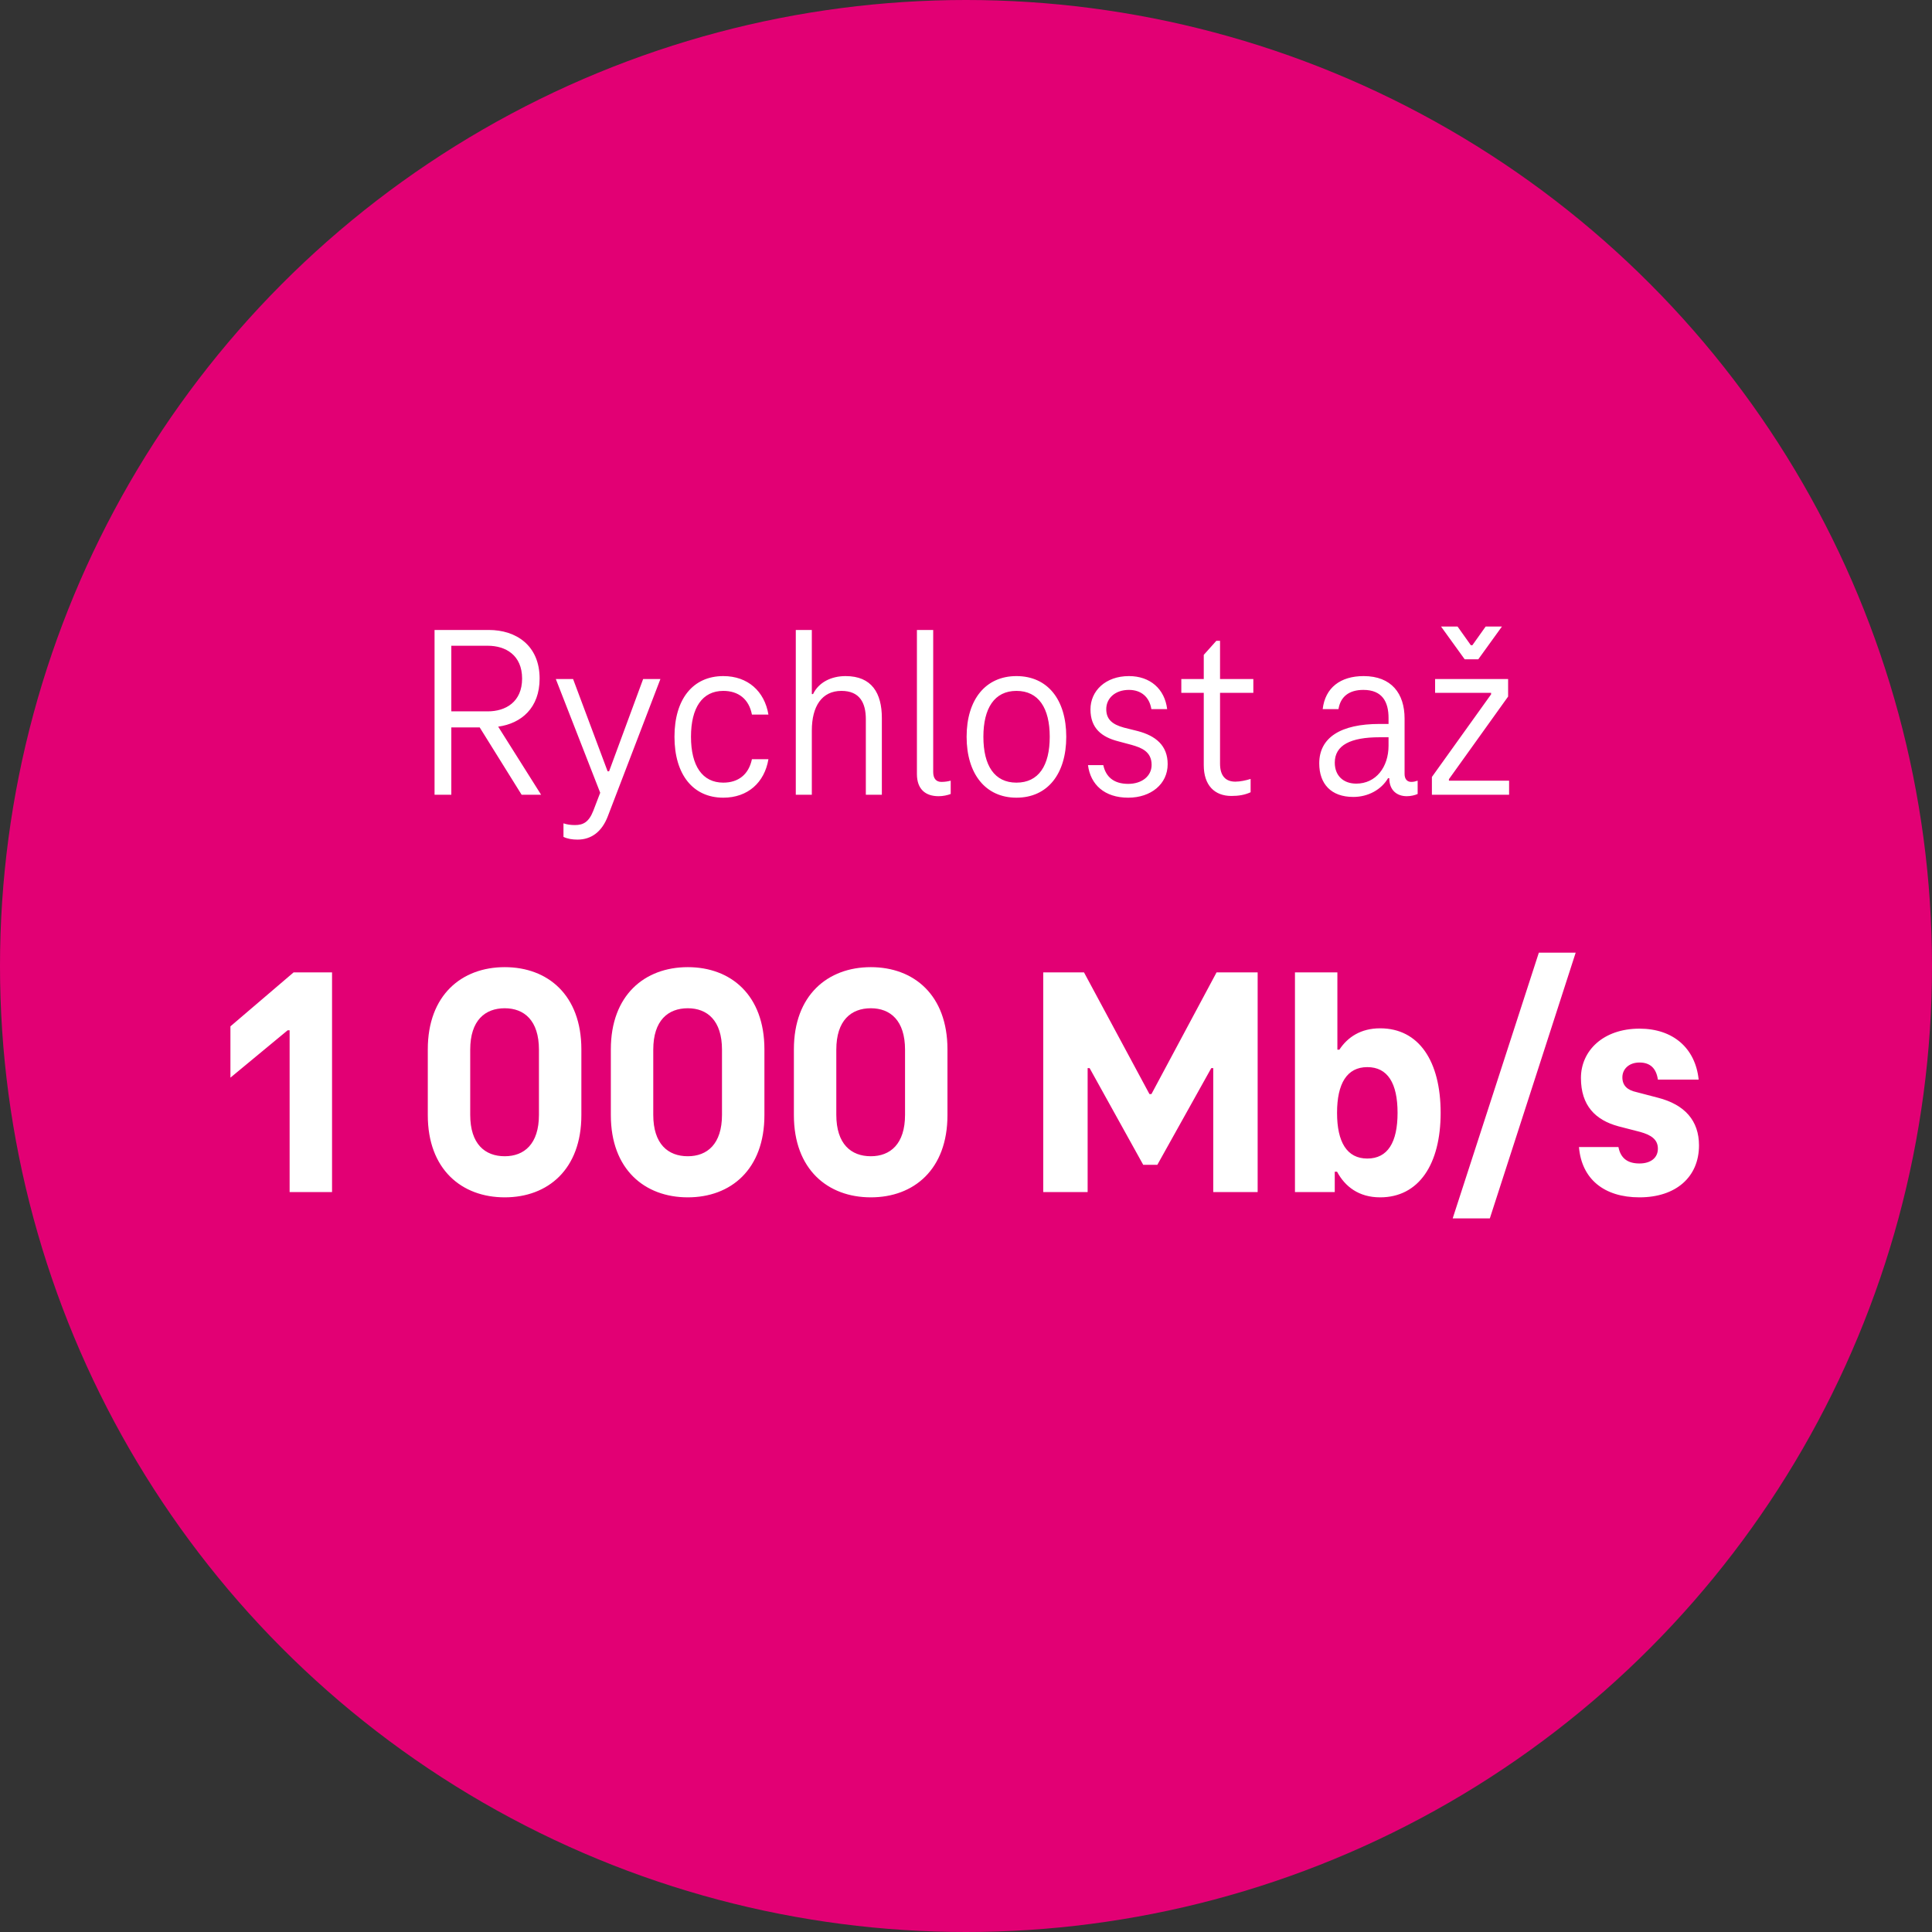
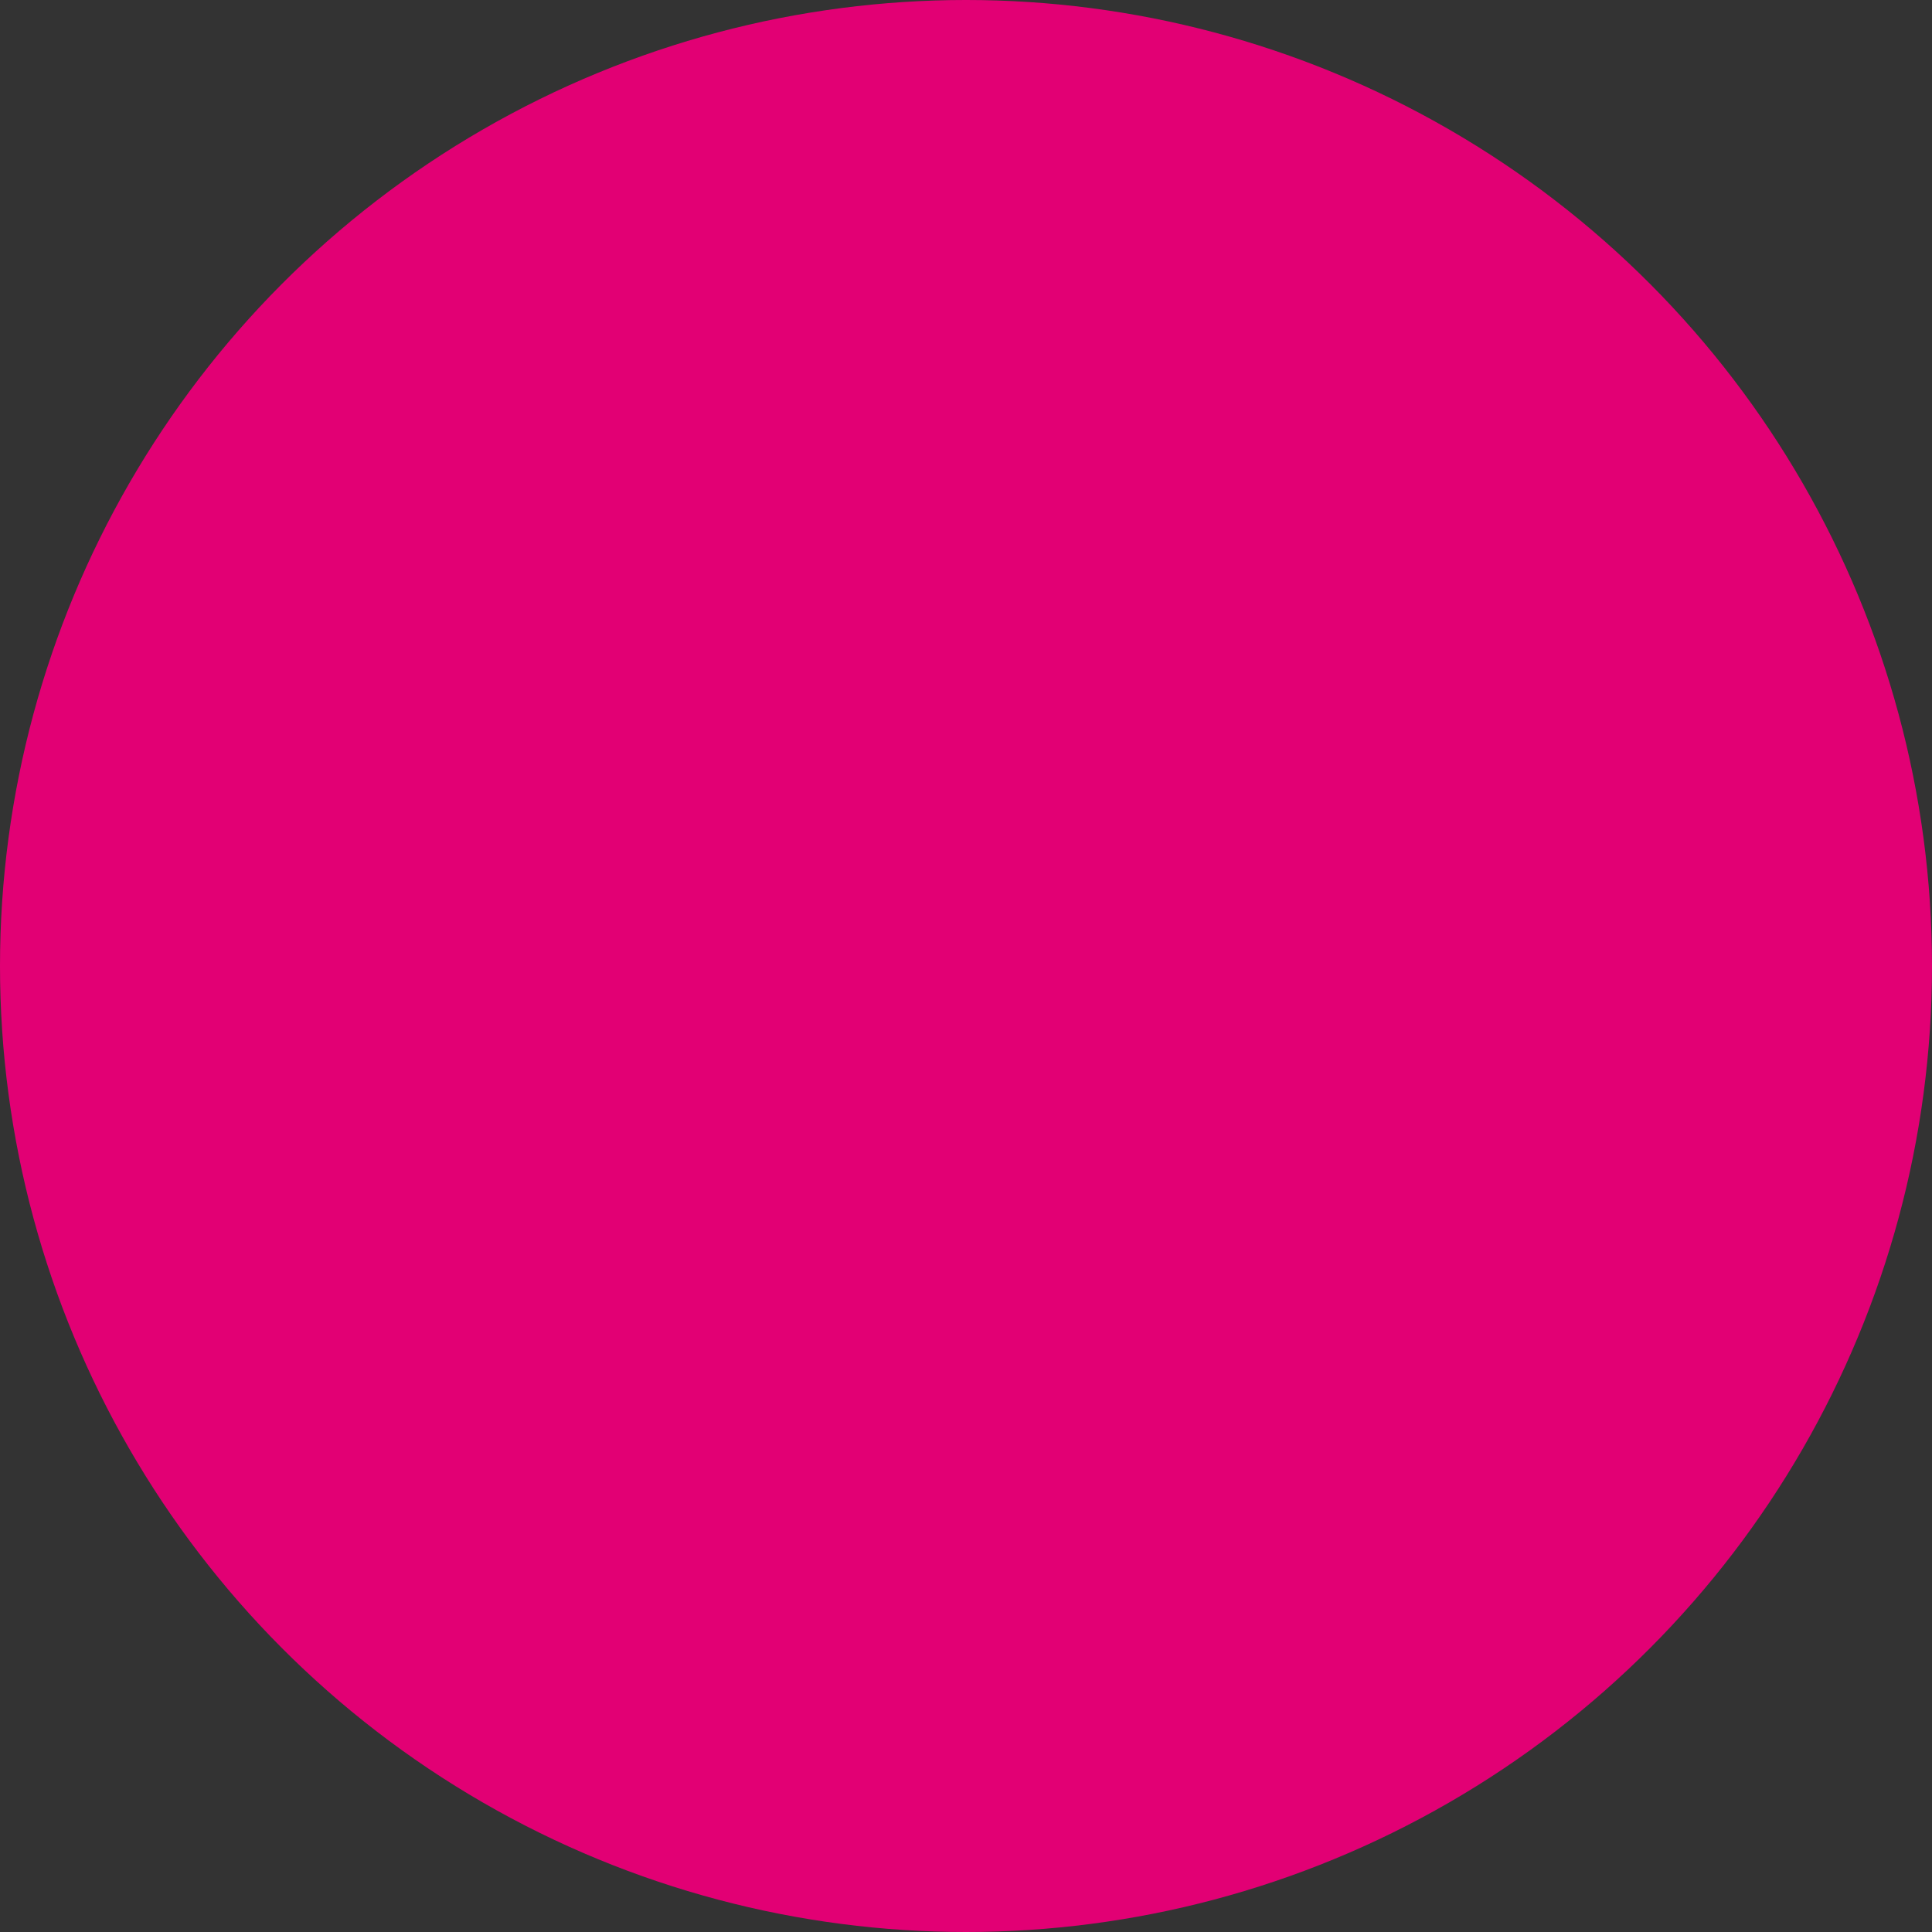
<svg xmlns="http://www.w3.org/2000/svg" width="141" height="141" viewBox="0 0 141 141" fill="none">
  <rect x="0" y="0" width="141" height="141" fill="#333333" stroke="none" />
  <circle cx="70.5" cy="70.5" r="70.5" fill="#E20074" />
-   <path d="M16.817 74.904L21.425 70.968H24.233V87H21.137V75.192H20.993L16.817 78.648V74.904ZM36.837 87.384C33.693 87.384 31.221 85.344 31.221 81.384V76.584C31.221 72.624 33.693 70.584 36.837 70.584C39.981 70.584 42.429 72.624 42.429 76.584V81.384C42.429 85.344 39.981 87.384 36.837 87.384ZM36.837 84.384C38.253 84.384 39.333 83.496 39.333 81.36V76.608C39.333 74.472 38.253 73.584 36.837 73.584C35.397 73.584 34.317 74.472 34.317 76.608V81.36C34.317 83.496 35.397 84.384 36.837 84.384ZM50.196 87.384C47.052 87.384 44.58 85.344 44.58 81.384V76.584C44.58 72.624 47.052 70.584 50.196 70.584C53.34 70.584 55.788 72.624 55.788 76.584V81.384C55.788 85.344 53.34 87.384 50.196 87.384ZM50.196 84.384C51.612 84.384 52.692 83.496 52.692 81.36V76.608C52.692 74.472 51.612 73.584 50.196 73.584C48.756 73.584 47.676 74.472 47.676 76.608V81.36C47.676 83.496 48.756 84.384 50.196 84.384ZM63.555 87.384C60.411 87.384 57.939 85.344 57.939 81.384V76.584C57.939 72.624 60.411 70.584 63.555 70.584C66.699 70.584 69.147 72.624 69.147 76.584V81.384C69.147 85.344 66.699 87.384 63.555 87.384ZM63.555 84.384C64.971 84.384 66.051 83.496 66.051 81.36V76.608C66.051 74.472 64.971 73.584 63.555 73.584C62.115 73.584 61.035 74.472 61.035 76.608V81.36C61.035 83.496 62.115 84.384 63.555 84.384ZM84.033 79.848L88.785 70.968H91.785V87H88.545V77.952H88.401L84.465 85.008H83.433L79.521 77.952H79.377V87H76.137V70.968H79.113L83.889 79.848H84.033ZM100.724 75.048C103.556 75.048 105.14 77.448 105.14 81.216C105.14 84.96 103.556 87.384 100.724 87.384C99.164 87.384 98.156 86.592 97.58 85.512H97.412V87H94.508V70.968H97.604V76.608H97.748C98.348 75.696 99.308 75.048 100.724 75.048ZM99.788 84.552C101.276 84.552 101.996 83.376 101.996 81.216C101.996 79.056 101.276 77.88 99.788 77.88C98.3 77.88 97.58 79.08 97.58 81.216C97.58 83.352 98.3 84.552 99.788 84.552ZM114.995 69.528L108.73 88.92H106.019L112.307 69.528H114.995ZM119.651 87.384C117.059 87.384 115.427 86.04 115.235 83.712H118.115C118.283 84.576 118.835 84.912 119.651 84.912C120.467 84.912 120.995 84.504 120.995 83.832C120.995 83.136 120.467 82.824 119.699 82.608L118.115 82.2C116.435 81.744 115.379 80.688 115.379 78.672C115.379 76.68 117.011 75.072 119.651 75.072C122.099 75.072 123.731 76.488 123.971 78.792H120.995C120.875 77.952 120.419 77.544 119.651 77.544C118.883 77.544 118.403 78.024 118.403 78.624C118.403 79.224 118.763 79.56 119.435 79.704L120.995 80.112C122.963 80.616 123.995 81.792 123.995 83.592C123.995 85.896 122.315 87.384 119.651 87.384Z" fill="white" />
-   <path d="M36.358 53.032L39.49 58H38.068L35.008 53.086H32.938V58H31.714V45.976H35.674C37.672 45.976 39.382 47.11 39.382 49.522C39.382 51.664 38.05 52.798 36.358 53.032ZM35.602 47.128H32.938V51.916H35.602C36.898 51.916 38.104 51.232 38.104 49.522C38.104 47.812 36.898 47.128 35.602 47.128ZM44.453 56.29L46.937 49.558H48.197L44.362 59.566C43.931 60.7 43.157 61.276 42.148 61.276C41.77 61.276 41.428 61.222 41.123 61.078V60.088C41.392 60.178 41.645 60.214 41.968 60.214C42.562 60.214 42.977 59.998 43.3 59.17L43.804 57.856L40.565 49.558H41.825L44.344 56.29H44.453ZM49.224 53.77C49.224 51.016 50.574 49.342 52.788 49.342C54.569 49.342 55.794 50.44 56.081 52.15H54.876C54.66 51.016 53.886 50.422 52.788 50.422C51.258 50.422 50.429 51.646 50.429 53.77C50.429 55.894 51.258 57.118 52.788 57.118C53.886 57.118 54.642 56.524 54.876 55.408H56.081C55.794 57.118 54.569 58.216 52.788 58.216C50.574 58.216 49.224 56.524 49.224 53.77ZM61.714 49.342C63.621 49.342 64.359 50.584 64.359 52.402V58H63.19V52.492C63.19 51.286 62.739 50.422 61.407 50.422C59.986 50.422 59.248 51.538 59.248 53.32V58H58.078V45.976H59.248V50.656H59.337C59.752 49.792 60.669 49.342 61.714 49.342ZM68.106 45.976V56.344C68.106 56.812 68.322 57.064 68.7 57.064C68.952 57.064 69.186 57.028 69.384 56.974V57.946C69.15 58.036 68.826 58.108 68.502 58.108C67.548 58.108 66.918 57.604 66.918 56.488V45.976H68.106ZM74.181 58.216C71.931 58.216 70.545 56.488 70.545 53.77C70.545 51.052 71.931 49.342 74.181 49.342C76.449 49.342 77.817 51.052 77.817 53.77C77.817 56.488 76.449 58.216 74.181 58.216ZM74.181 57.118C75.801 57.118 76.611 55.876 76.611 53.77C76.611 51.682 75.801 50.422 74.181 50.422C72.579 50.422 71.769 51.682 71.769 53.77C71.769 55.876 72.579 57.118 74.181 57.118ZM82.338 58.216C80.609 58.216 79.584 57.262 79.403 55.84H80.519C80.7 56.668 81.257 57.208 82.338 57.208C83.328 57.208 84.047 56.65 84.047 55.822C84.047 54.832 83.273 54.562 82.59 54.364L81.582 54.094C80.412 53.788 79.584 53.158 79.584 51.772C79.584 50.422 80.681 49.342 82.391 49.342C83.939 49.342 85.001 50.278 85.181 51.754H84.029C83.885 50.854 83.273 50.35 82.391 50.35C81.383 50.35 80.736 50.962 80.736 51.754C80.736 52.492 81.168 52.87 82.031 53.104L83.04 53.356C84.335 53.698 85.218 54.4 85.218 55.768C85.218 57.226 83.993 58.216 82.338 58.216ZM89.868 58.09C88.644 58.09 87.852 57.316 87.852 55.84V50.566H86.214V49.558H87.852V47.794L88.77 46.768H89.04V49.558H91.47V50.566H89.04V55.732C89.04 56.632 89.454 57.046 90.156 57.046C90.498 57.046 90.93 56.956 91.272 56.848V57.82C90.84 58.018 90.39 58.09 89.868 58.09ZM102.994 57.064C103.174 57.064 103.3 57.028 103.462 56.974V57.946C103.264 58.036 102.958 58.108 102.67 58.108C101.968 58.108 101.392 57.694 101.392 56.794H101.302C100.816 57.622 99.862 58.162 98.764 58.162C97.144 58.162 96.28 57.208 96.28 55.714C96.28 53.824 97.846 52.834 100.69 52.834H101.338V52.402C101.338 51.232 100.888 50.35 99.502 50.35C98.44 50.35 97.828 50.854 97.684 51.754H96.532C96.712 50.188 97.828 49.342 99.52 49.342C101.554 49.342 102.508 50.62 102.508 52.438V56.488C102.508 56.848 102.688 57.064 102.994 57.064ZM98.98 57.19C100.42 57.19 101.338 55.984 101.338 54.418V53.806H100.69C98.566 53.806 97.414 54.382 97.414 55.66C97.414 56.614 98.044 57.19 98.98 57.19ZM107.346 47.092H107.454L108.426 45.724H109.614L107.886 48.118H106.896L105.168 45.724H106.374L107.346 47.092ZM105.744 56.866V56.974H110.136V58H104.502V56.704L108.822 50.674V50.566H104.736V49.558H110.064V50.836L105.744 56.866Z" fill="white" />
</svg>